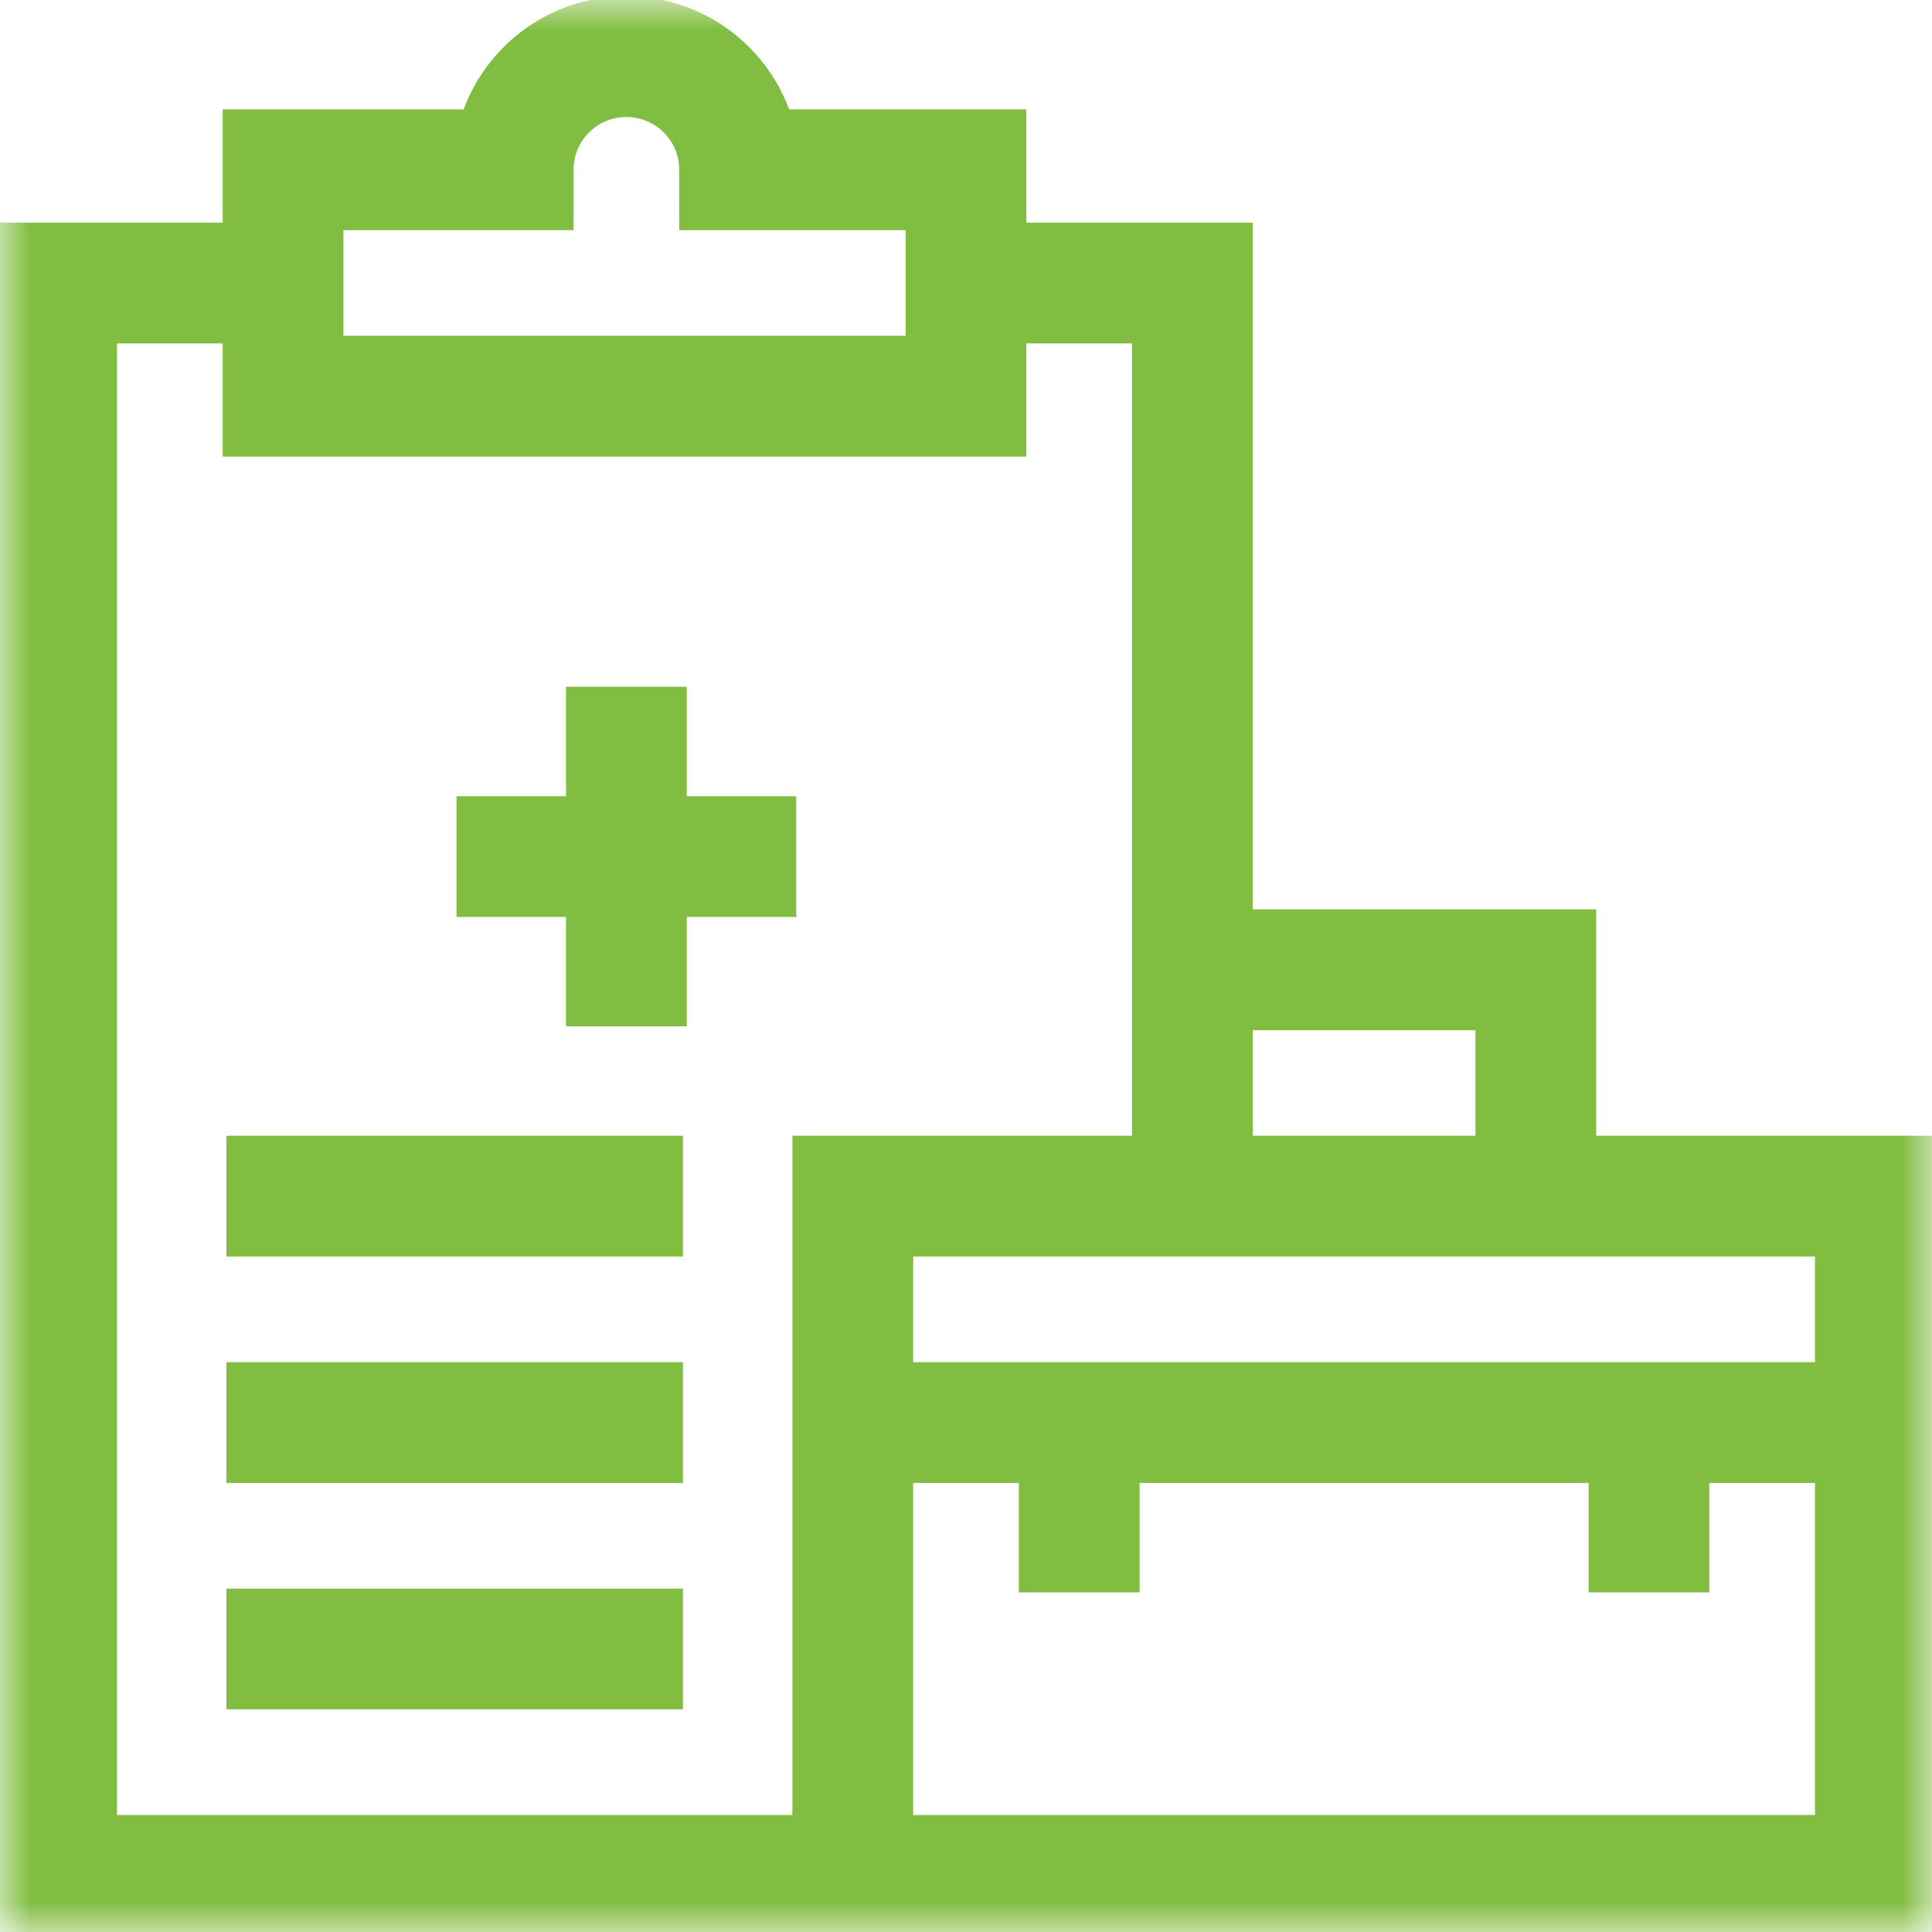
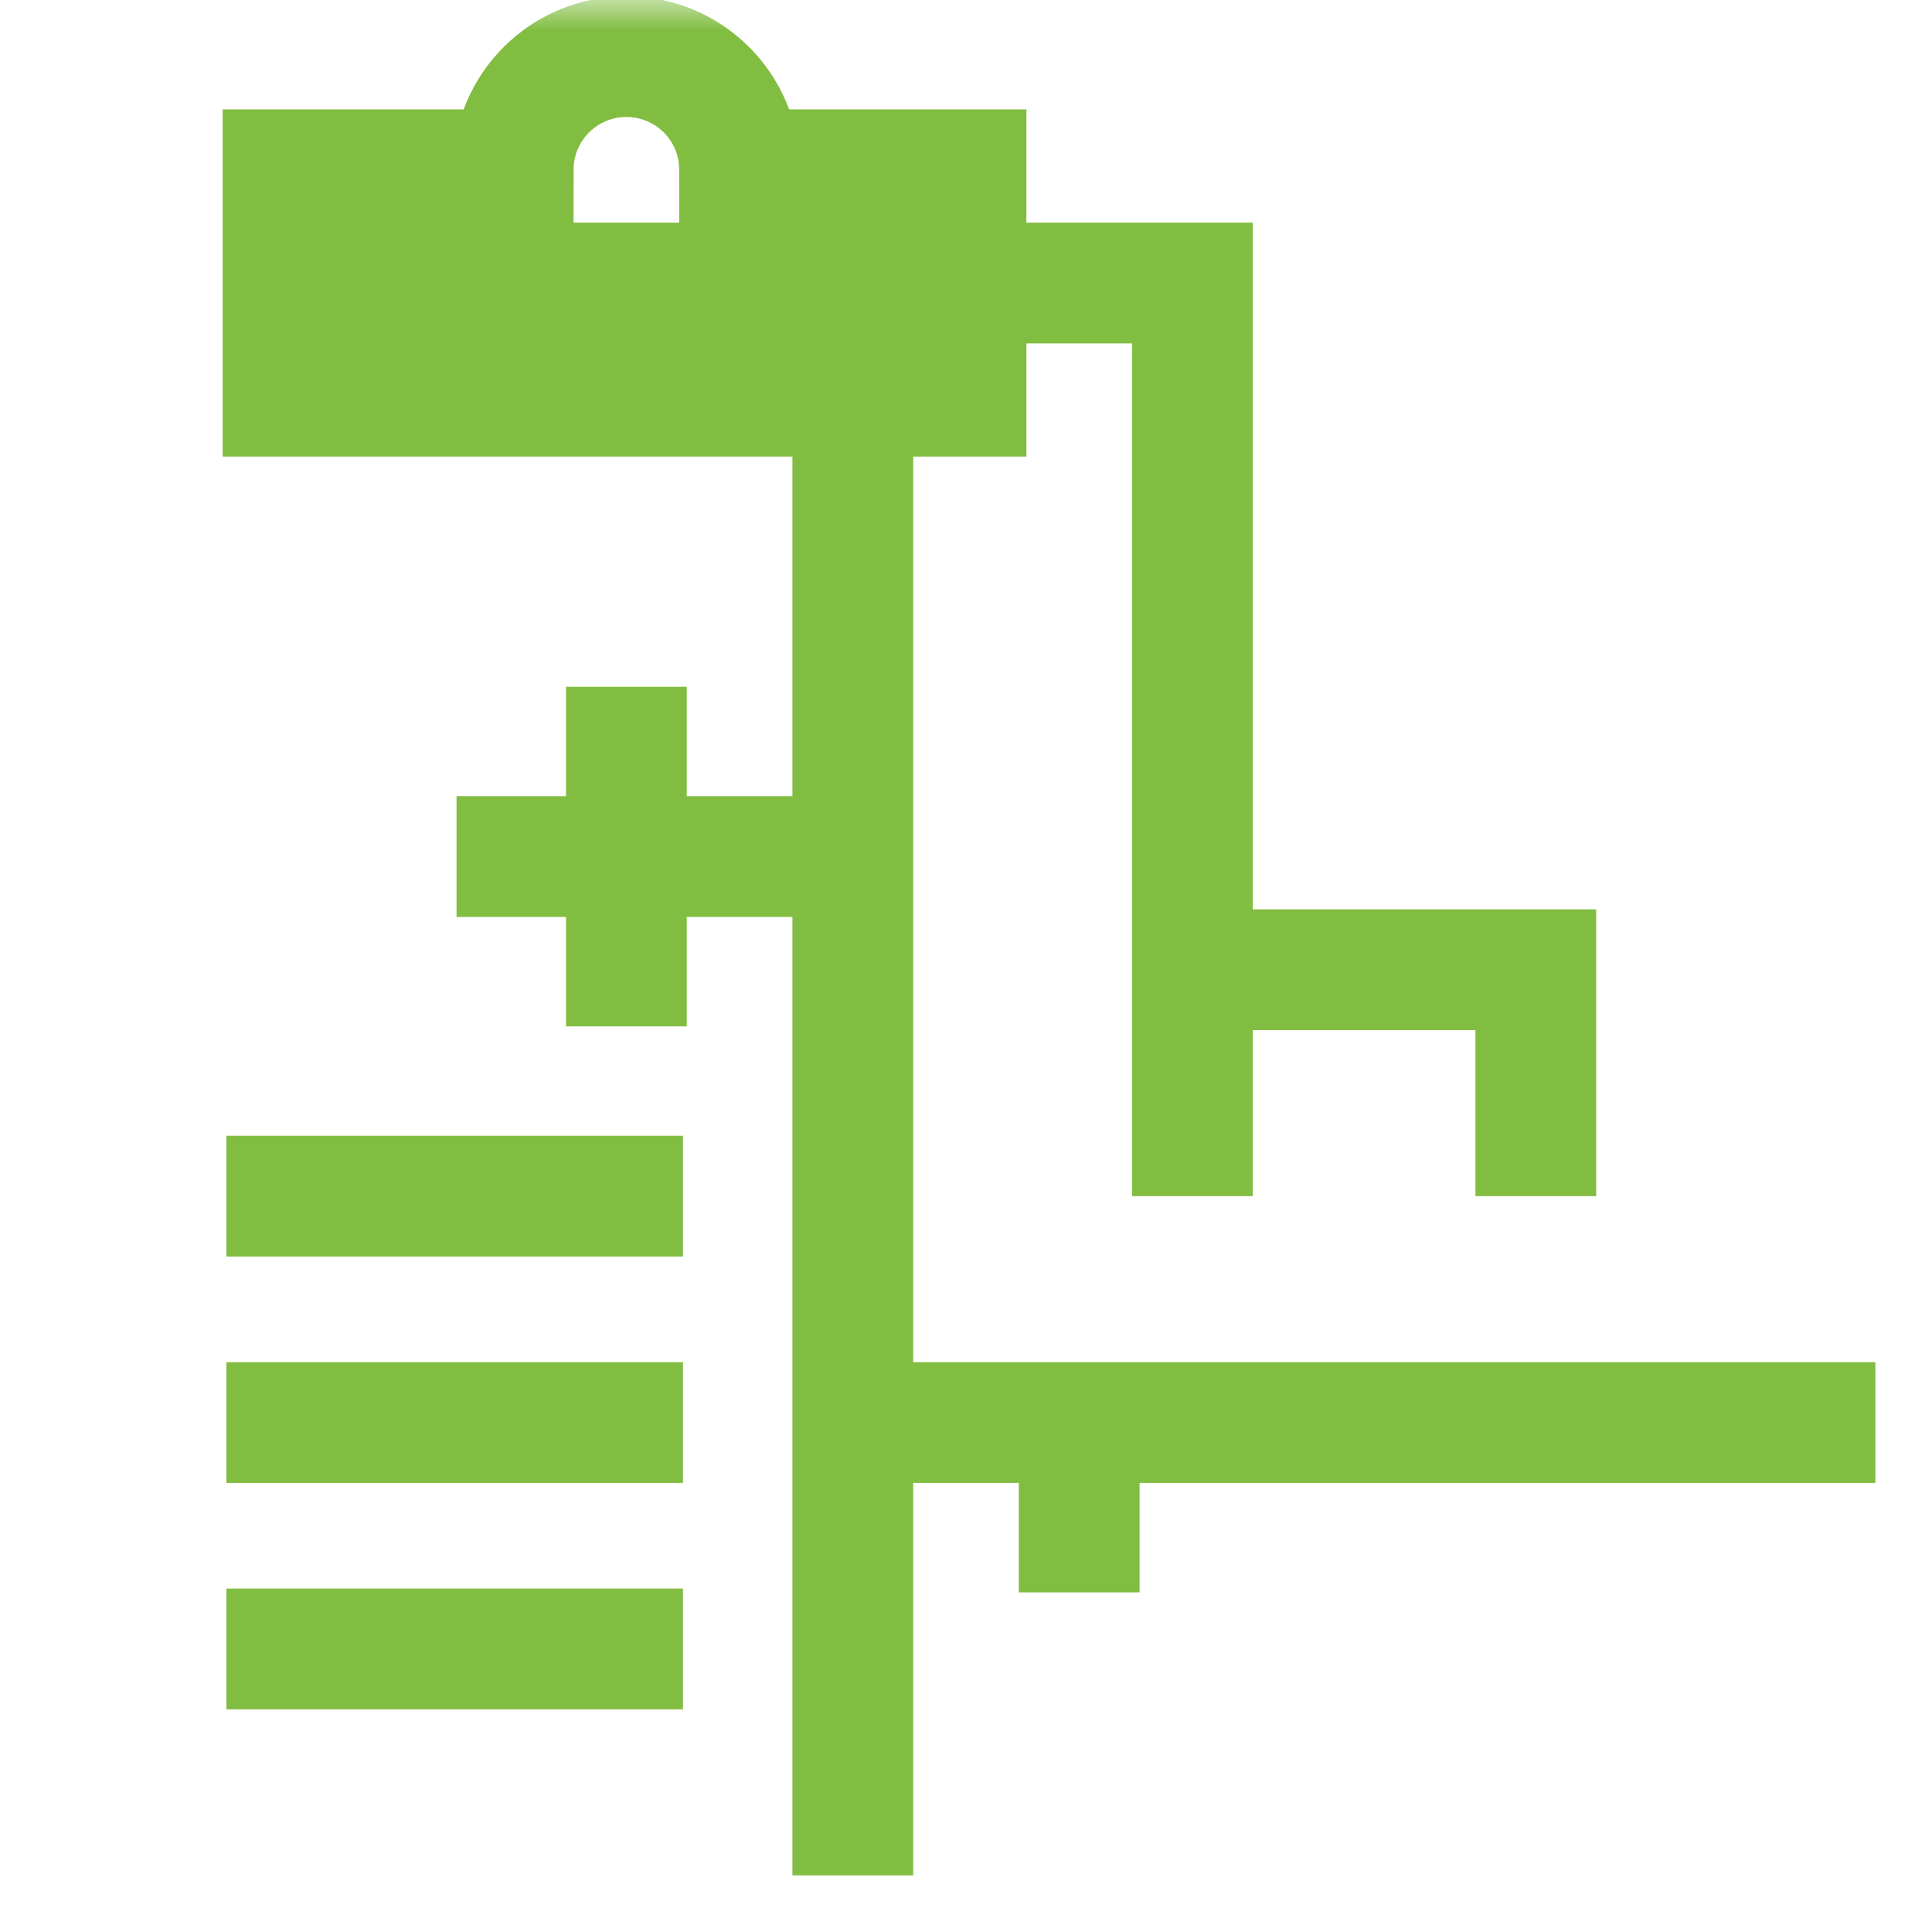
<svg xmlns="http://www.w3.org/2000/svg" width="32" height="32" viewBox="0 0 32 32" fill="none">
  <g clip-path="url(#clip0_1_7856)">
    <path d="M16 4.688H19.75V19.812" stroke="#81BD41" stroke-width="2" stroke-miterlimit="10" />
    <mask id="mask0_1_7856" style="mask-type:luminance" maskUnits="userSpaceOnUse" x="0" y="0" width="32" height="32">
      <path d="M0 1.90735e-06H32V32H0V1.90735e-06Z" fill="white" />
    </mask>
    <g mask="url(#mask0_1_7856)">
-       <path d="M14.125 31.062H0.938V4.688H4.688" stroke="#81BD41" stroke-width="2" stroke-miterlimit="10" />
+       <path d="M14.125 31.062V4.688H4.688" stroke="#81BD41" stroke-width="2" stroke-miterlimit="10" />
      <path d="M12.25 2.812C12.25 1.777 11.411 0.938 10.375 0.938C9.339 0.938 8.5 1.777 8.5 2.812H4.688V6.562H16V2.812H12.25Z" stroke="#81BD41" stroke-width="2" stroke-miterlimit="10" />
      <path d="M10.375 11.375V17" stroke="#81BD41" stroke-width="2" stroke-miterlimit="10" />
      <path d="M7.562 14.188H13.188" stroke="#81BD41" stroke-width="2" stroke-miterlimit="10" />
-       <path d="M31.062 31.062H14.125V19.812H31.062V31.062Z" stroke="#81BD41" stroke-width="2" stroke-miterlimit="10" />
      <path d="M19.75 16.062H25.438V19.812" stroke="#81BD41" stroke-width="2" stroke-miterlimit="10" />
      <path d="M14.125 23.562H31.062" stroke="#81BD41" stroke-width="2" stroke-miterlimit="10" />
      <path d="M17.875 23.562V26.375" stroke="#81BD41" stroke-width="2" stroke-miterlimit="10" />
-       <path d="M27.312 23.562V26.375" stroke="#81BD41" stroke-width="2" stroke-miterlimit="10" />
      <path d="M3.75 19.812H11.312" stroke="#81BD41" stroke-width="2" stroke-miterlimit="10" />
      <path d="M3.75 23.562H11.312" stroke="#81BD41" stroke-width="2" stroke-miterlimit="10" />
      <path d="M3.75 27.312H11.312" stroke="#81BD41" stroke-width="2" stroke-miterlimit="10" />
    </g>
  </g>
  <defs>
    <clipPath id="clip0_1_7856">
      <rect width="32" height="32" fill="white" />
    </clipPath>
  </defs>
</svg>